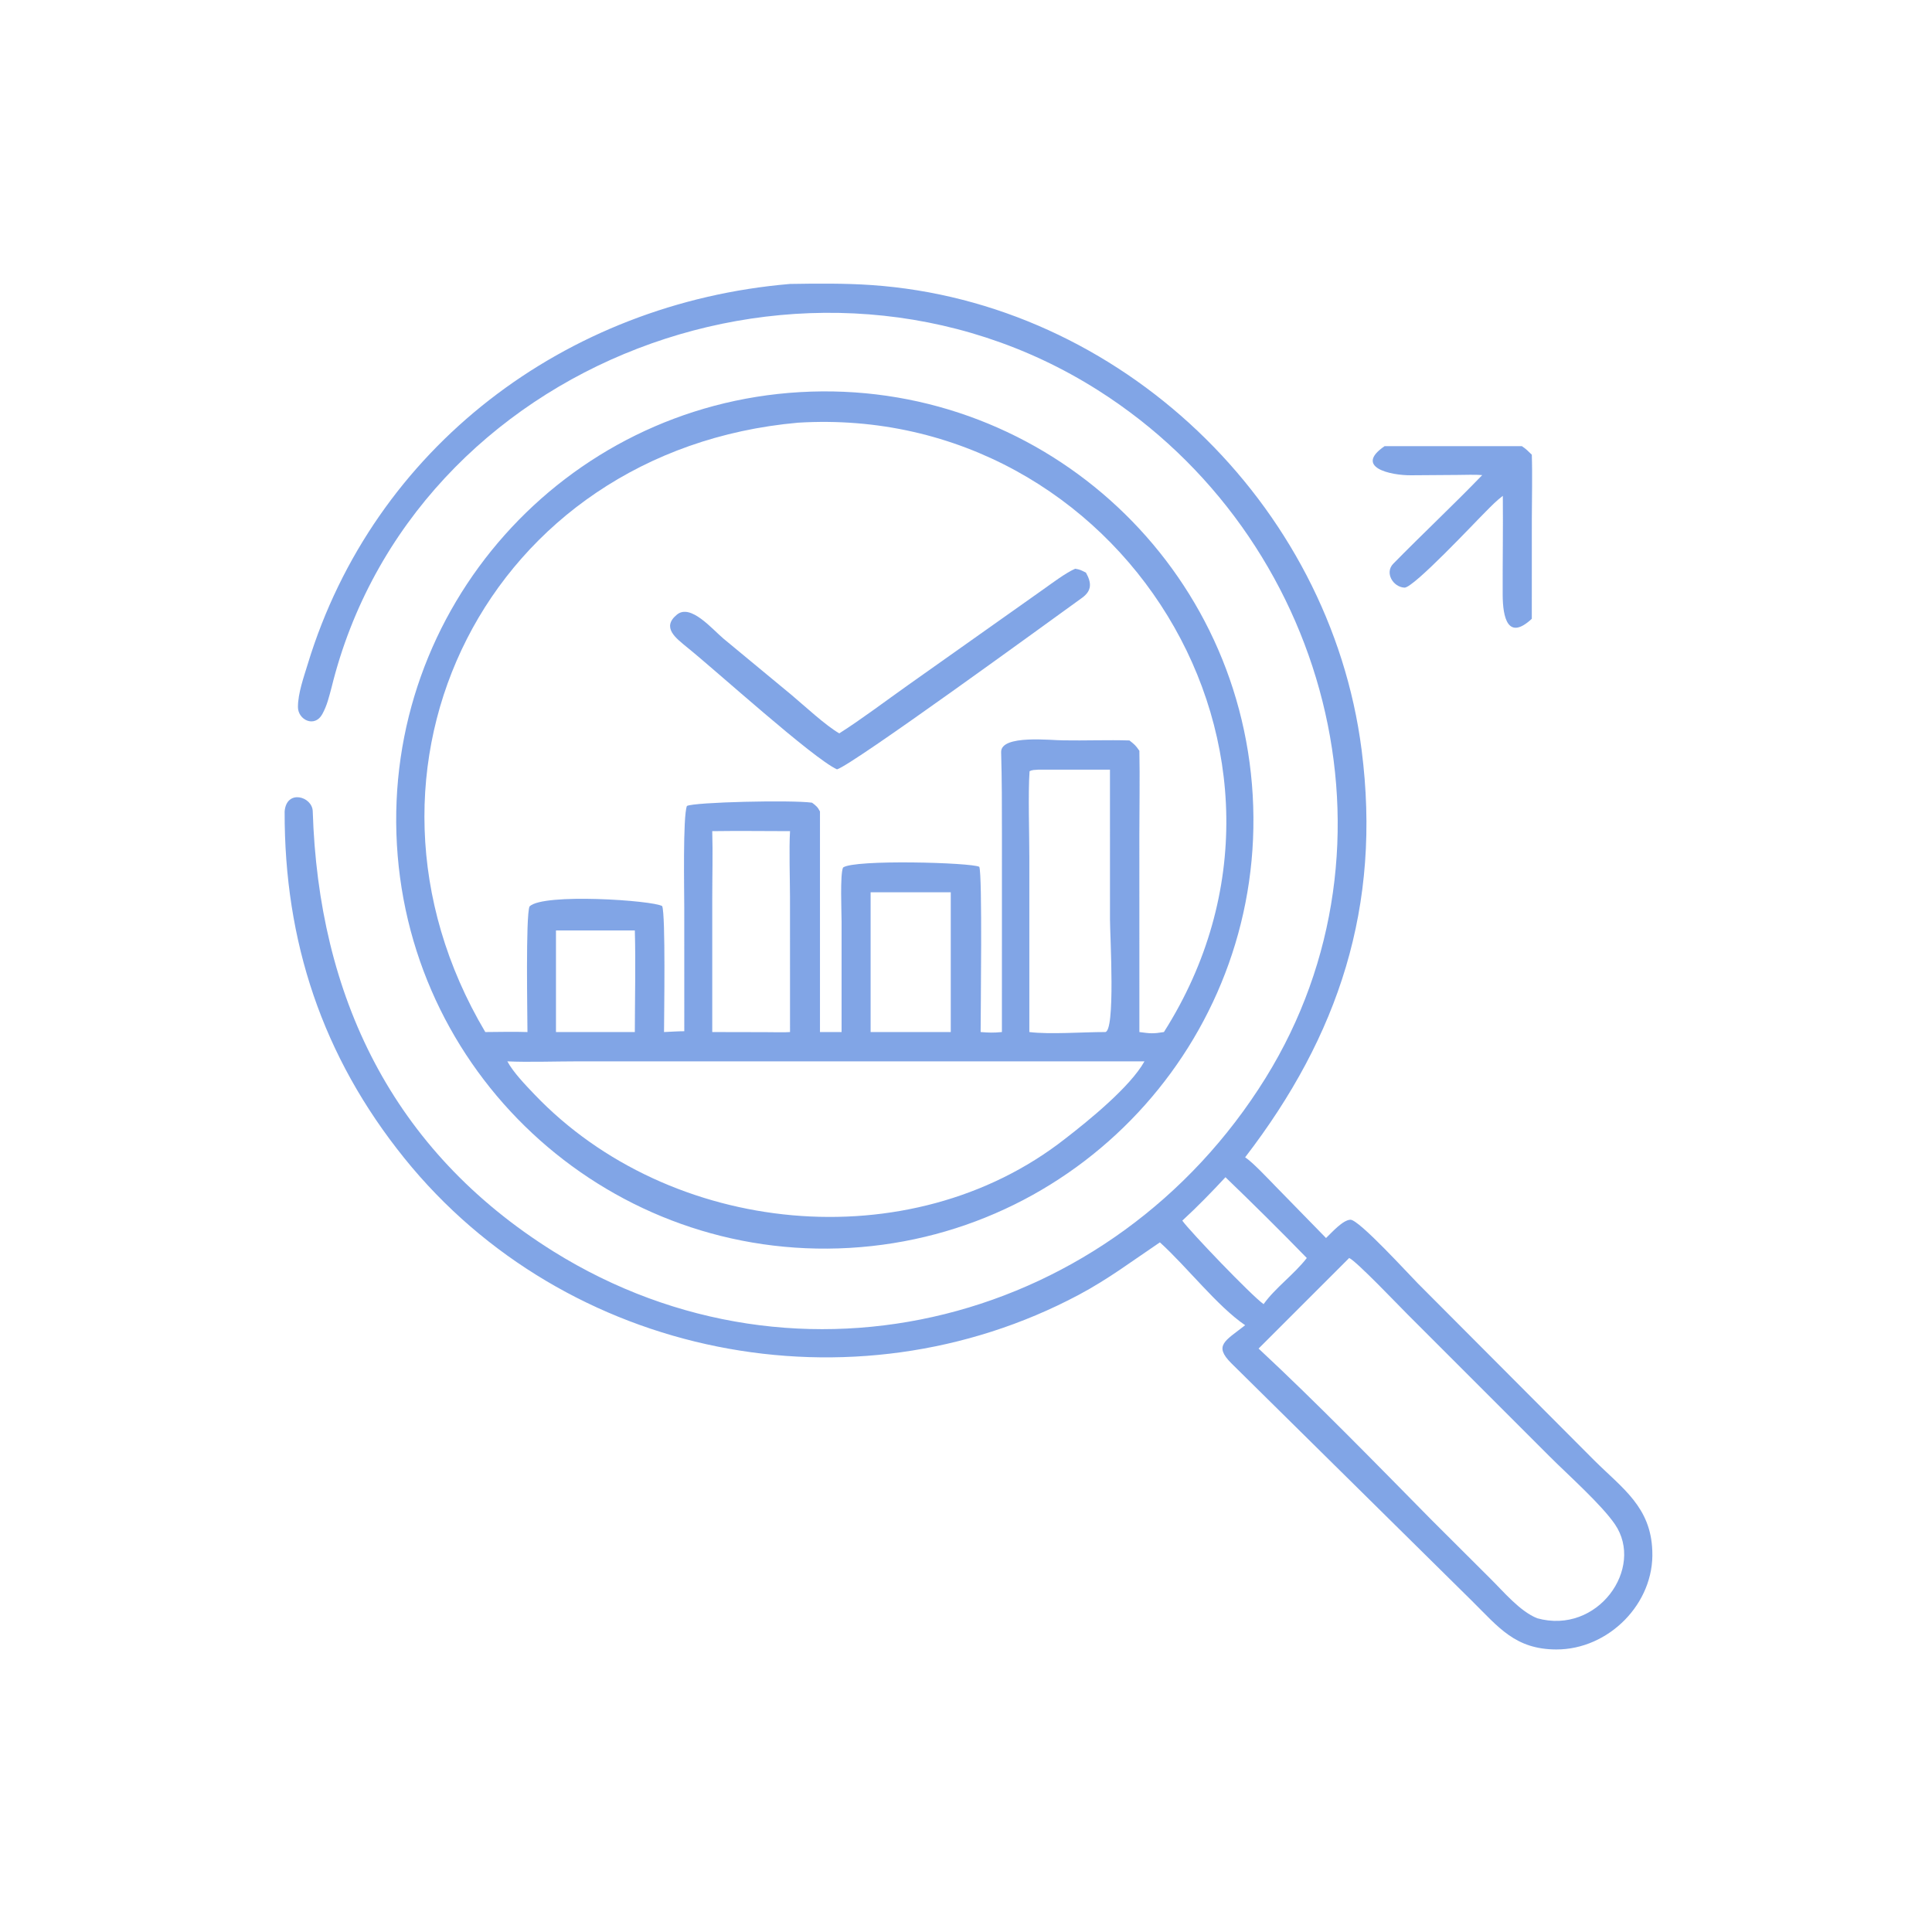
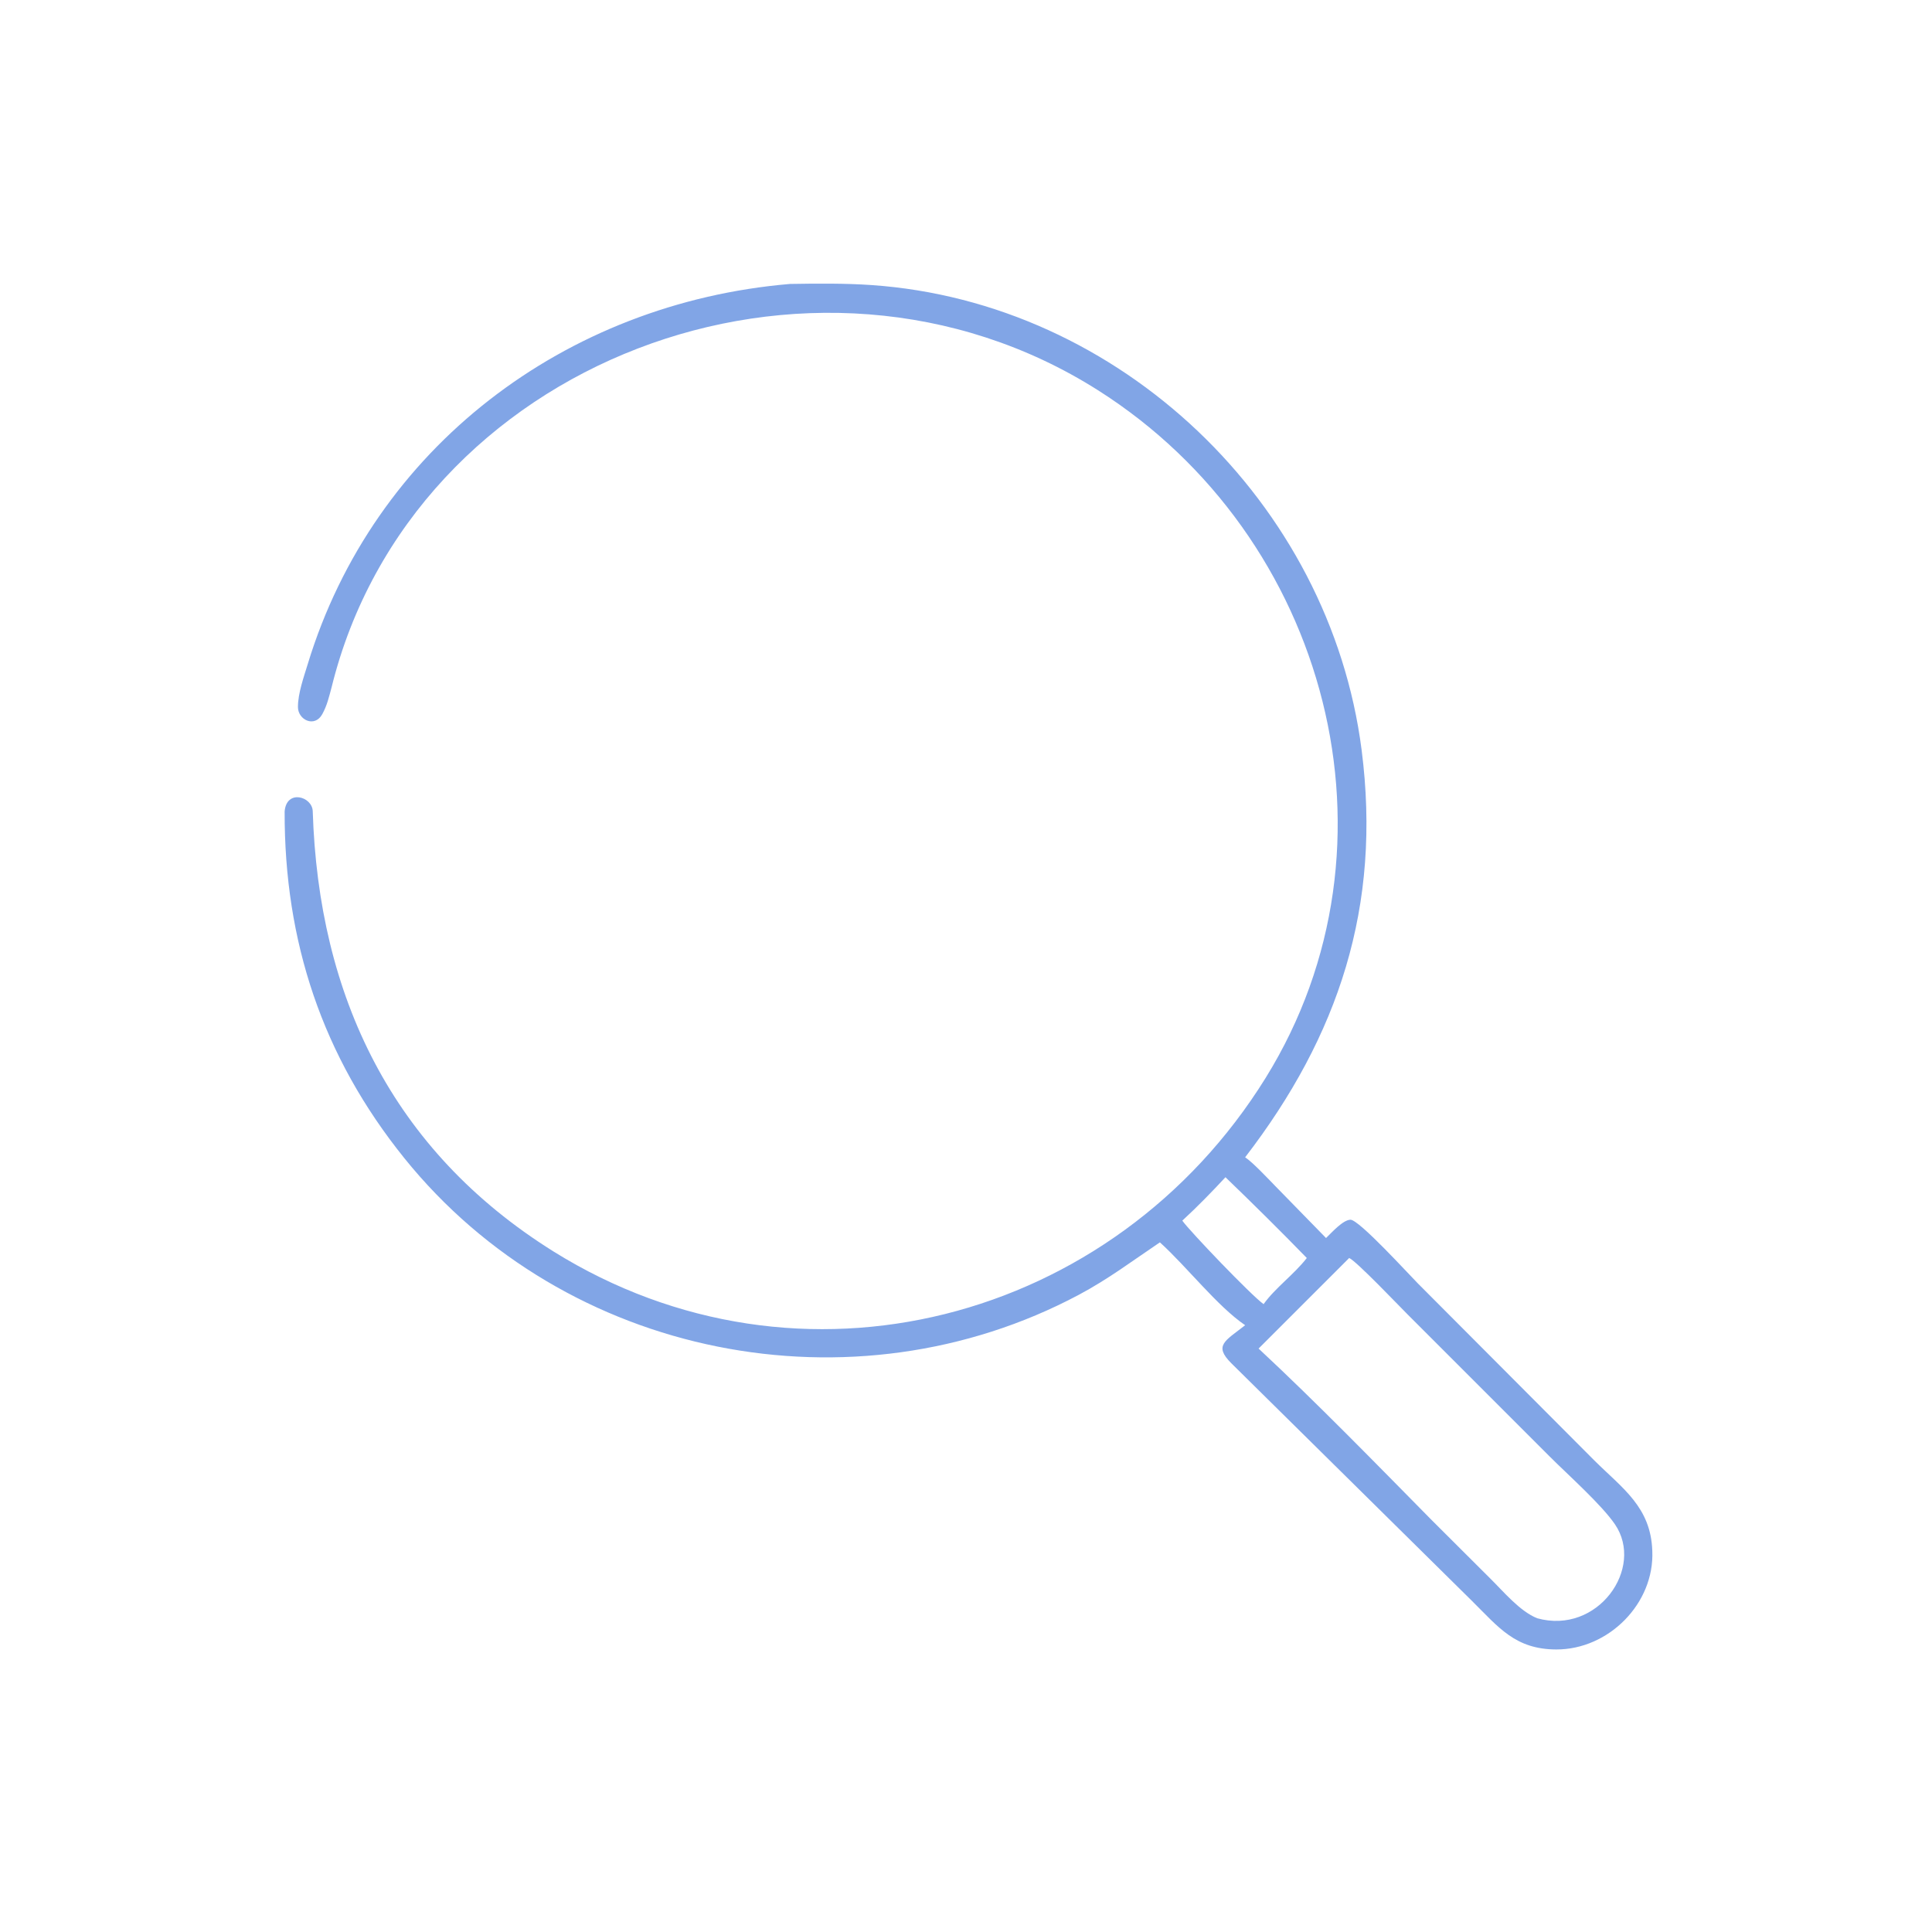
<svg xmlns="http://www.w3.org/2000/svg" viewBox="0 0 70.00 70.00" data-guides="{&quot;vertical&quot;:[],&quot;horizontal&quot;:[]}">
  <defs />
-   <path fill="#054ccf" stroke="none" fill-opacity="0.5" stroke-width="1" stroke-opacity="1" id="tSvgc5d7743cb7" title="Path 15" d="M28.988 14.207C37.55 13.711 44.893 20.251 45.388 28.813C45.884 37.375 39.345 44.718 30.782 45.214C22.22 45.709 14.877 39.17 14.381 30.607C13.886 22.044 20.426 14.702 28.988 14.207ZM17.583 37.393C18.077 37.39 18.62 37.376 19.111 37.393C19.11 36.78 19.043 33.18 19.186 32.842C19.679 32.35 23.665 32.622 23.992 32.83C24.12 33.136 24.06 36.824 24.059 37.393C24.292 37.383 24.564 37.364 24.793 37.363C24.793 35.867 24.793 34.37 24.792 32.874C24.792 32.314 24.738 29.584 24.888 29.202C25.157 29.06 28.707 28.98 29.422 29.083C29.563 29.188 29.628 29.241 29.709 29.401C29.709 32.065 29.709 34.729 29.709 37.393C29.97 37.393 30.231 37.393 30.492 37.393C30.492 36.056 30.492 34.719 30.492 33.382C30.491 33.038 30.433 31.68 30.545 31.433C30.939 31.131 35.205 31.25 35.482 31.407C35.597 31.707 35.53 36.63 35.53 37.393C35.819 37.416 36.01 37.423 36.301 37.393C36.301 34.997 36.302 32.6 36.302 30.204C36.302 29.219 36.301 28.237 36.273 27.252C36.255 26.602 38.129 26.83 38.526 26.824C39.312 26.838 40.144 26.804 40.922 26.828C41.113 26.98 41.141 26.999 41.282 27.203C41.301 28.198 41.282 29.246 41.281 30.246C41.282 32.629 41.282 35.011 41.282 37.393C41.673 37.446 41.778 37.458 42.171 37.393C48.557 27.33 40.561 14.603 28.912 15.315C17.695 16.32 11.917 27.844 17.583 37.393ZM37.611 27.887C37.493 27.897 37.4 27.889 37.303 27.944C37.246 28.736 37.295 30.213 37.295 31.069C37.295 33.177 37.295 35.285 37.295 37.393C38.033 37.485 39.245 37.392 40.033 37.393C40.424 37.43 40.217 33.871 40.217 33.318C40.217 31.508 40.216 29.697 40.216 27.887C39.348 27.887 38.48 27.887 37.611 27.887ZM28.624 37.393C28.623 35.766 28.623 34.14 28.623 32.513C28.622 31.852 28.586 30.753 28.624 30.114C27.693 30.113 26.735 30.1 25.806 30.114C25.83 30.905 25.806 31.781 25.806 32.581C25.806 34.185 25.806 35.789 25.806 37.393C26.453 37.394 27.1 37.396 27.747 37.397C27.928 37.397 28.469 37.41 28.624 37.393ZM34.448 37.393C34.448 35.705 34.448 34.016 34.448 32.328C33.48 32.328 32.512 32.328 31.544 32.328C31.544 34.016 31.544 35.705 31.544 37.393C32.512 37.393 33.48 37.393 34.448 37.393ZM23.001 37.393C23.003 36.213 23.035 34.88 23.001 33.712C22.049 33.712 21.096 33.712 20.144 33.712C20.144 34.939 20.144 36.166 20.144 37.393C21.096 37.393 22.049 37.393 23.001 37.393ZM18.382 38.455C18.603 38.861 19.038 39.31 19.361 39.649C24.259 44.784 32.972 45.662 38.588 41.262C39.443 40.602 40.948 39.381 41.466 38.455C34.612 38.455 27.757 38.455 20.903 38.455C20.155 38.455 19.105 38.49 18.382 38.455Z" />
-   <path fill="#054ccf" stroke="none" fill-opacity="0.5" stroke-width="1" stroke-opacity="1" id="tSvg48d53cef39" title="Path 16" d="M38.957 20.606C39.142 20.637 39.173 20.661 39.346 20.748C39.552 21.114 39.566 21.399 39.207 21.659C37.954 22.563 30.879 27.721 30.326 27.875C29.459 27.482 25.937 24.292 24.895 23.454C24.488 23.118 23.959 22.735 24.526 22.269C25.023 21.86 25.801 22.794 26.218 23.143C27.04 23.823 27.861 24.503 28.683 25.183C29.142 25.569 29.924 26.295 30.409 26.571C31.23 26.049 32.107 25.384 32.905 24.819C34.544 23.659 36.183 22.499 37.822 21.339C38.137 21.116 38.619 20.752 38.957 20.606Z" />
  <path fill="#054ccf" stroke="none" fill-opacity="0.5" stroke-width="1" stroke-opacity="1" id="tSvg5d501b5447" title="Path 17" d="M28.624 10.288C29.575 10.272 30.62 10.262 31.57 10.328C40.586 10.947 48.185 18.217 49.334 27.172C50.061 32.835 48.501 37.527 45.114 41.931C45.389 42.111 45.952 42.713 46.206 42.973C46.819 43.601 47.432 44.229 48.045 44.856C48.25 44.66 48.651 44.203 48.928 44.193C49.236 44.182 51.077 46.207 51.372 46.501C53.504 48.639 55.636 50.778 57.767 52.916C58.79 53.931 59.813 54.604 59.866 56.192C59.949 58.096 58.283 59.768 56.388 59.763C54.899 59.759 54.299 58.961 53.331 58.003C50.427 55.134 47.522 52.266 44.618 49.398C43.958 48.742 44.392 48.586 45.114 48.015C44.099 47.322 43.01 45.904 42.025 45.013C41.037 45.678 40.159 46.343 39.088 46.913C30.916 51.263 20.489 49.215 14.648 41.96C11.677 38.271 10.3 34.114 10.313 29.401C10.378 28.585 11.314 28.856 11.331 29.392C11.54 36.065 14.187 41.676 20.051 45.341C28.976 50.906 40.35 47.924 45.855 39.057C51.102 30.597 48.129 19.427 39.777 14.136C29.426 7.578 14.923 13.082 12.013 24.908C11.917 25.261 11.853 25.554 11.677 25.875C11.4 26.379 10.792 26.082 10.795 25.613C10.797 25.115 11.004 24.541 11.152 24.055C13.541 16.217 20.483 10.976 28.624 10.288ZM55.693 58.632C57.892 59.242 59.596 56.814 58.512 55.228C58.019 54.506 56.803 53.429 56.143 52.767C54.427 51.051 52.711 49.334 50.994 47.618C50.712 47.338 49.135 45.681 48.883 45.58C47.789 46.674 46.695 47.767 45.601 48.861C47.719 50.834 49.844 53.019 51.877 55.08C52.586 55.787 53.295 56.494 54.004 57.201C54.489 57.681 55.064 58.376 55.693 58.632ZM42.837 44.226C43.111 44.612 45.337 46.936 45.782 47.252C46.21 46.654 46.881 46.182 47.348 45.58C46.413 44.618 45.369 43.585 44.401 42.653C43.896 43.198 43.384 43.722 42.837 44.226Z" />
-   <path fill="#054ccf" stroke="none" fill-opacity="0.5" stroke-width="1" stroke-opacity="1" id="tSvg69b3dbdf93" title="Path 18" d="M50.166 16.166C51.825 16.166 53.483 16.166 55.142 16.166C55.294 16.268 55.37 16.348 55.5 16.474C55.525 17.195 55.502 18.067 55.501 18.802C55.501 20.008 55.5 21.214 55.5 22.42C54.631 23.227 54.449 22.372 54.445 21.556C54.44 20.357 54.462 19.161 54.45 17.965C54.208 18.152 54.05 18.316 53.837 18.531C53.473 18.888 51.216 21.305 50.887 21.291C50.473 21.272 50.161 20.751 50.48 20.426C51.541 19.344 52.653 18.303 53.704 17.214C53.474 17.191 53.048 17.207 52.803 17.208C52.242 17.212 51.682 17.216 51.121 17.22C50.365 17.226 49.054 16.924 50.166 16.166Z" />
</svg>